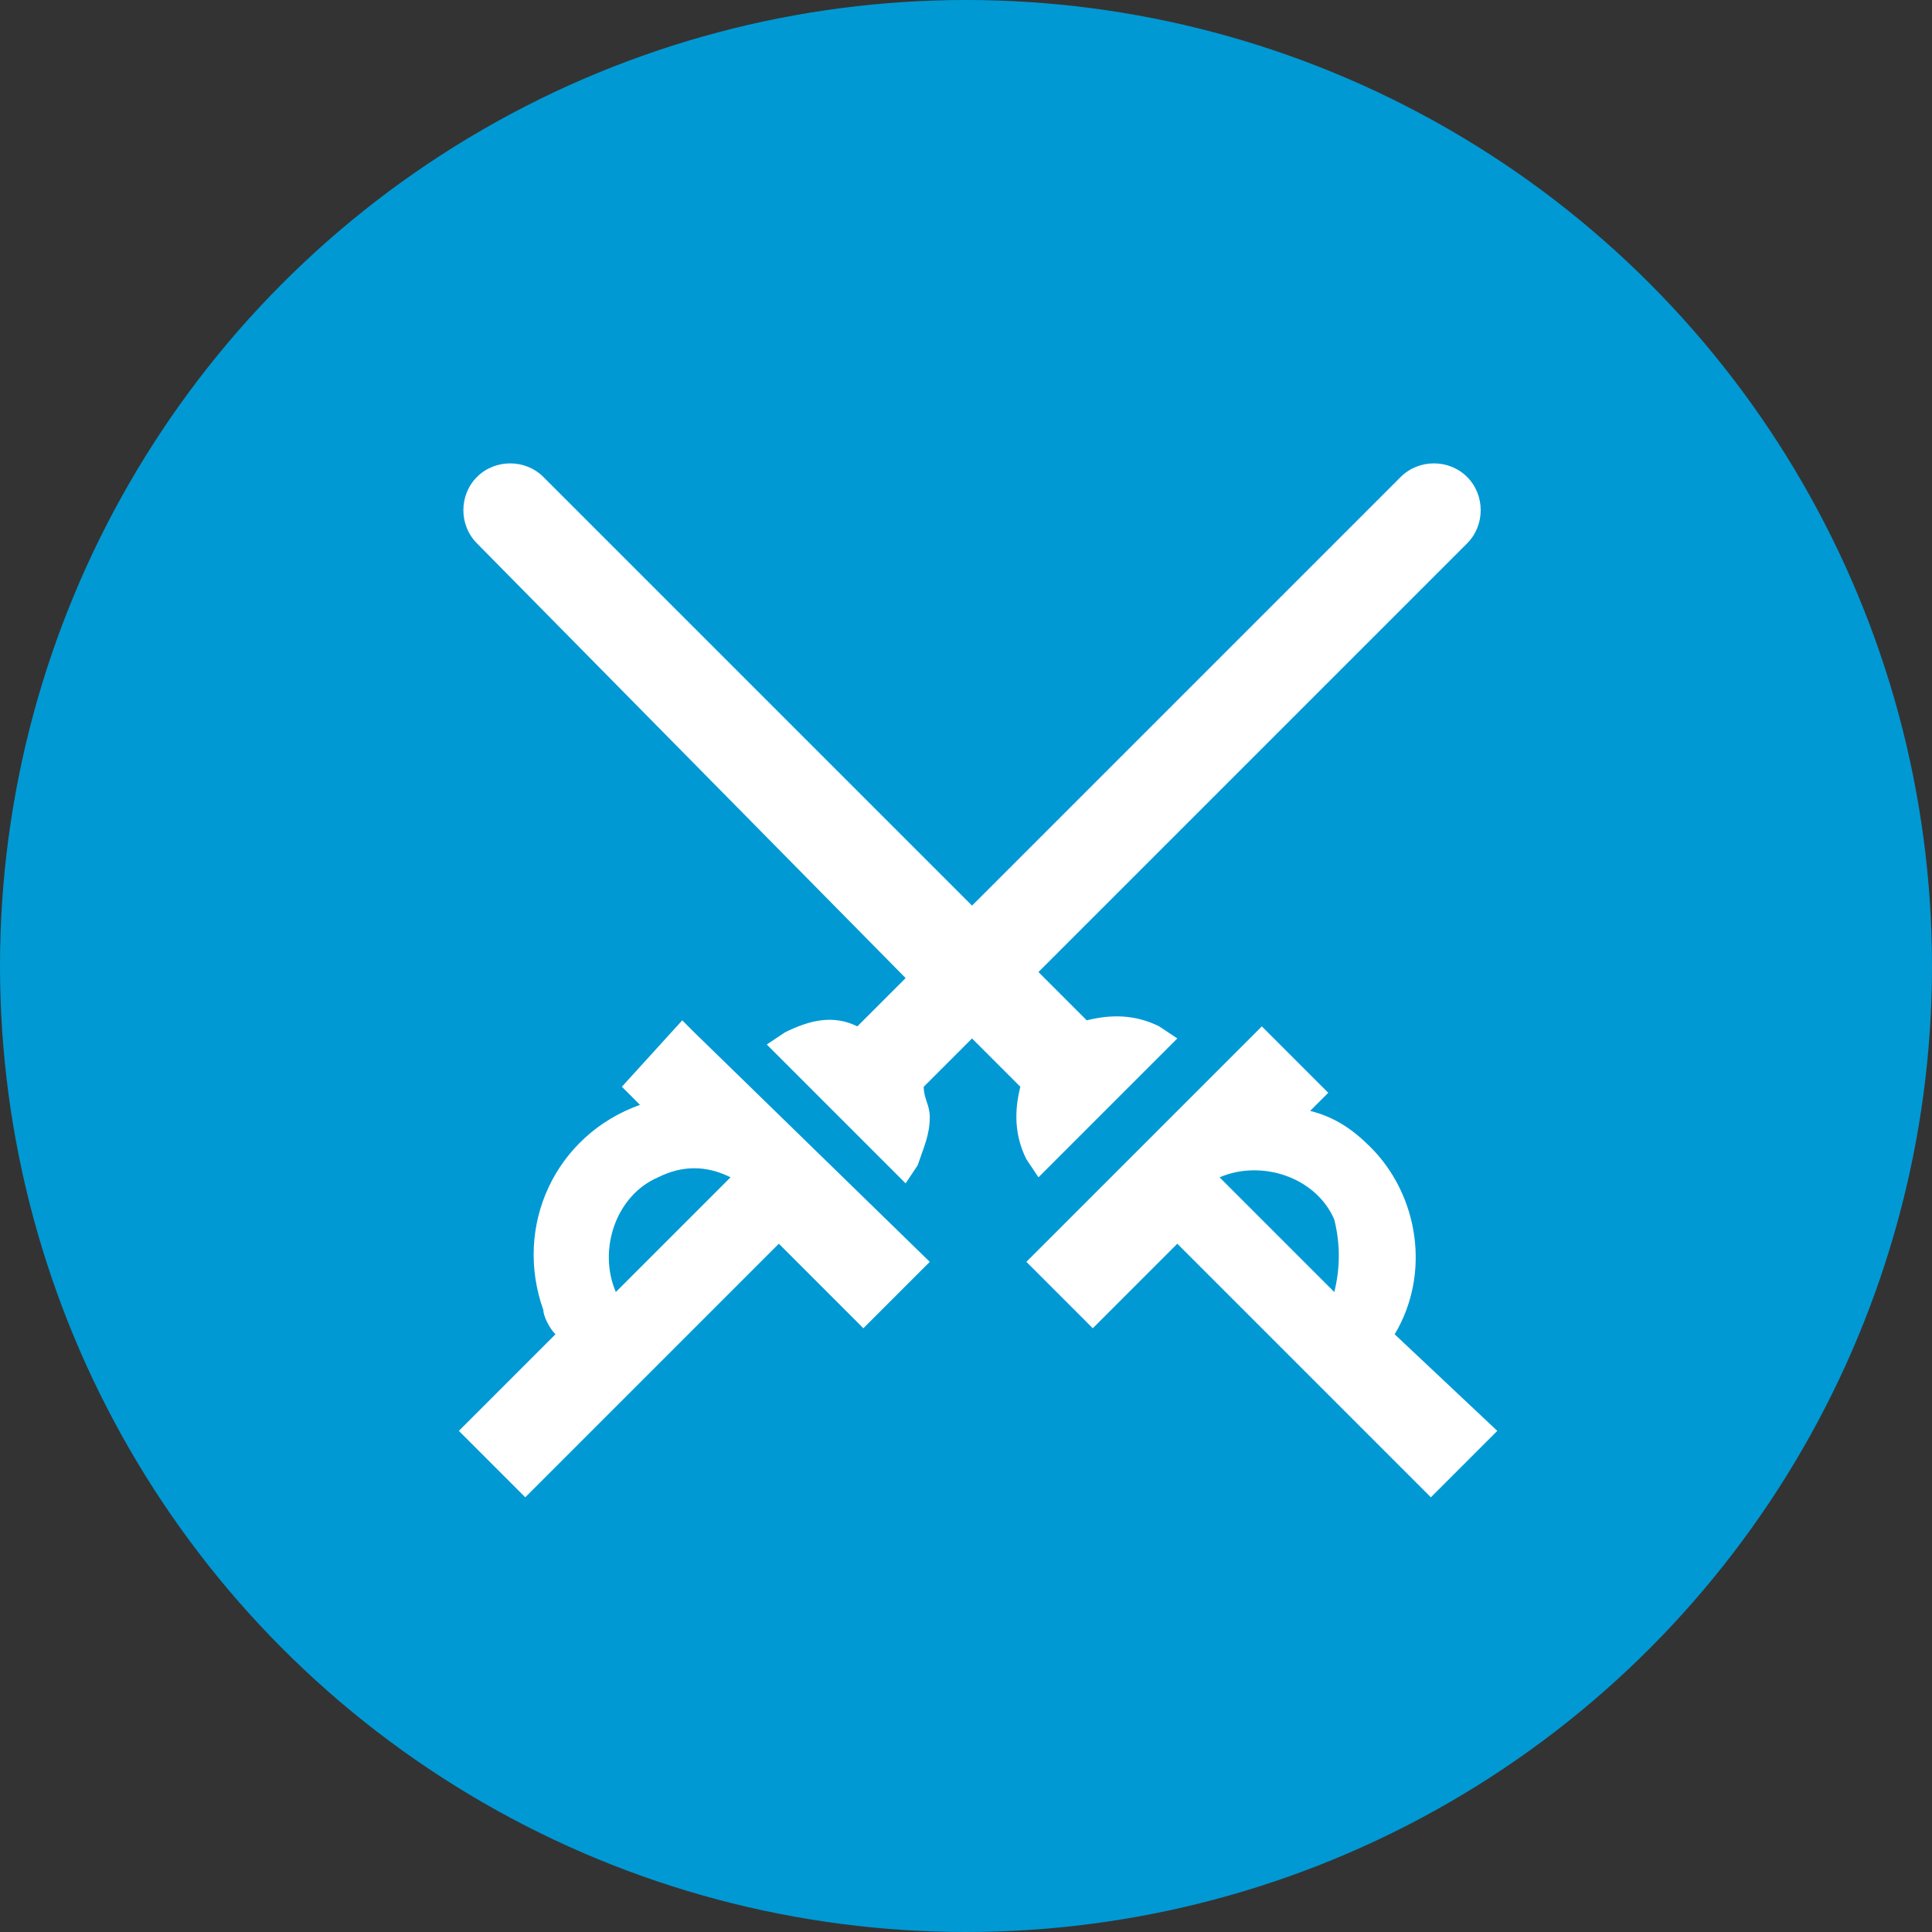
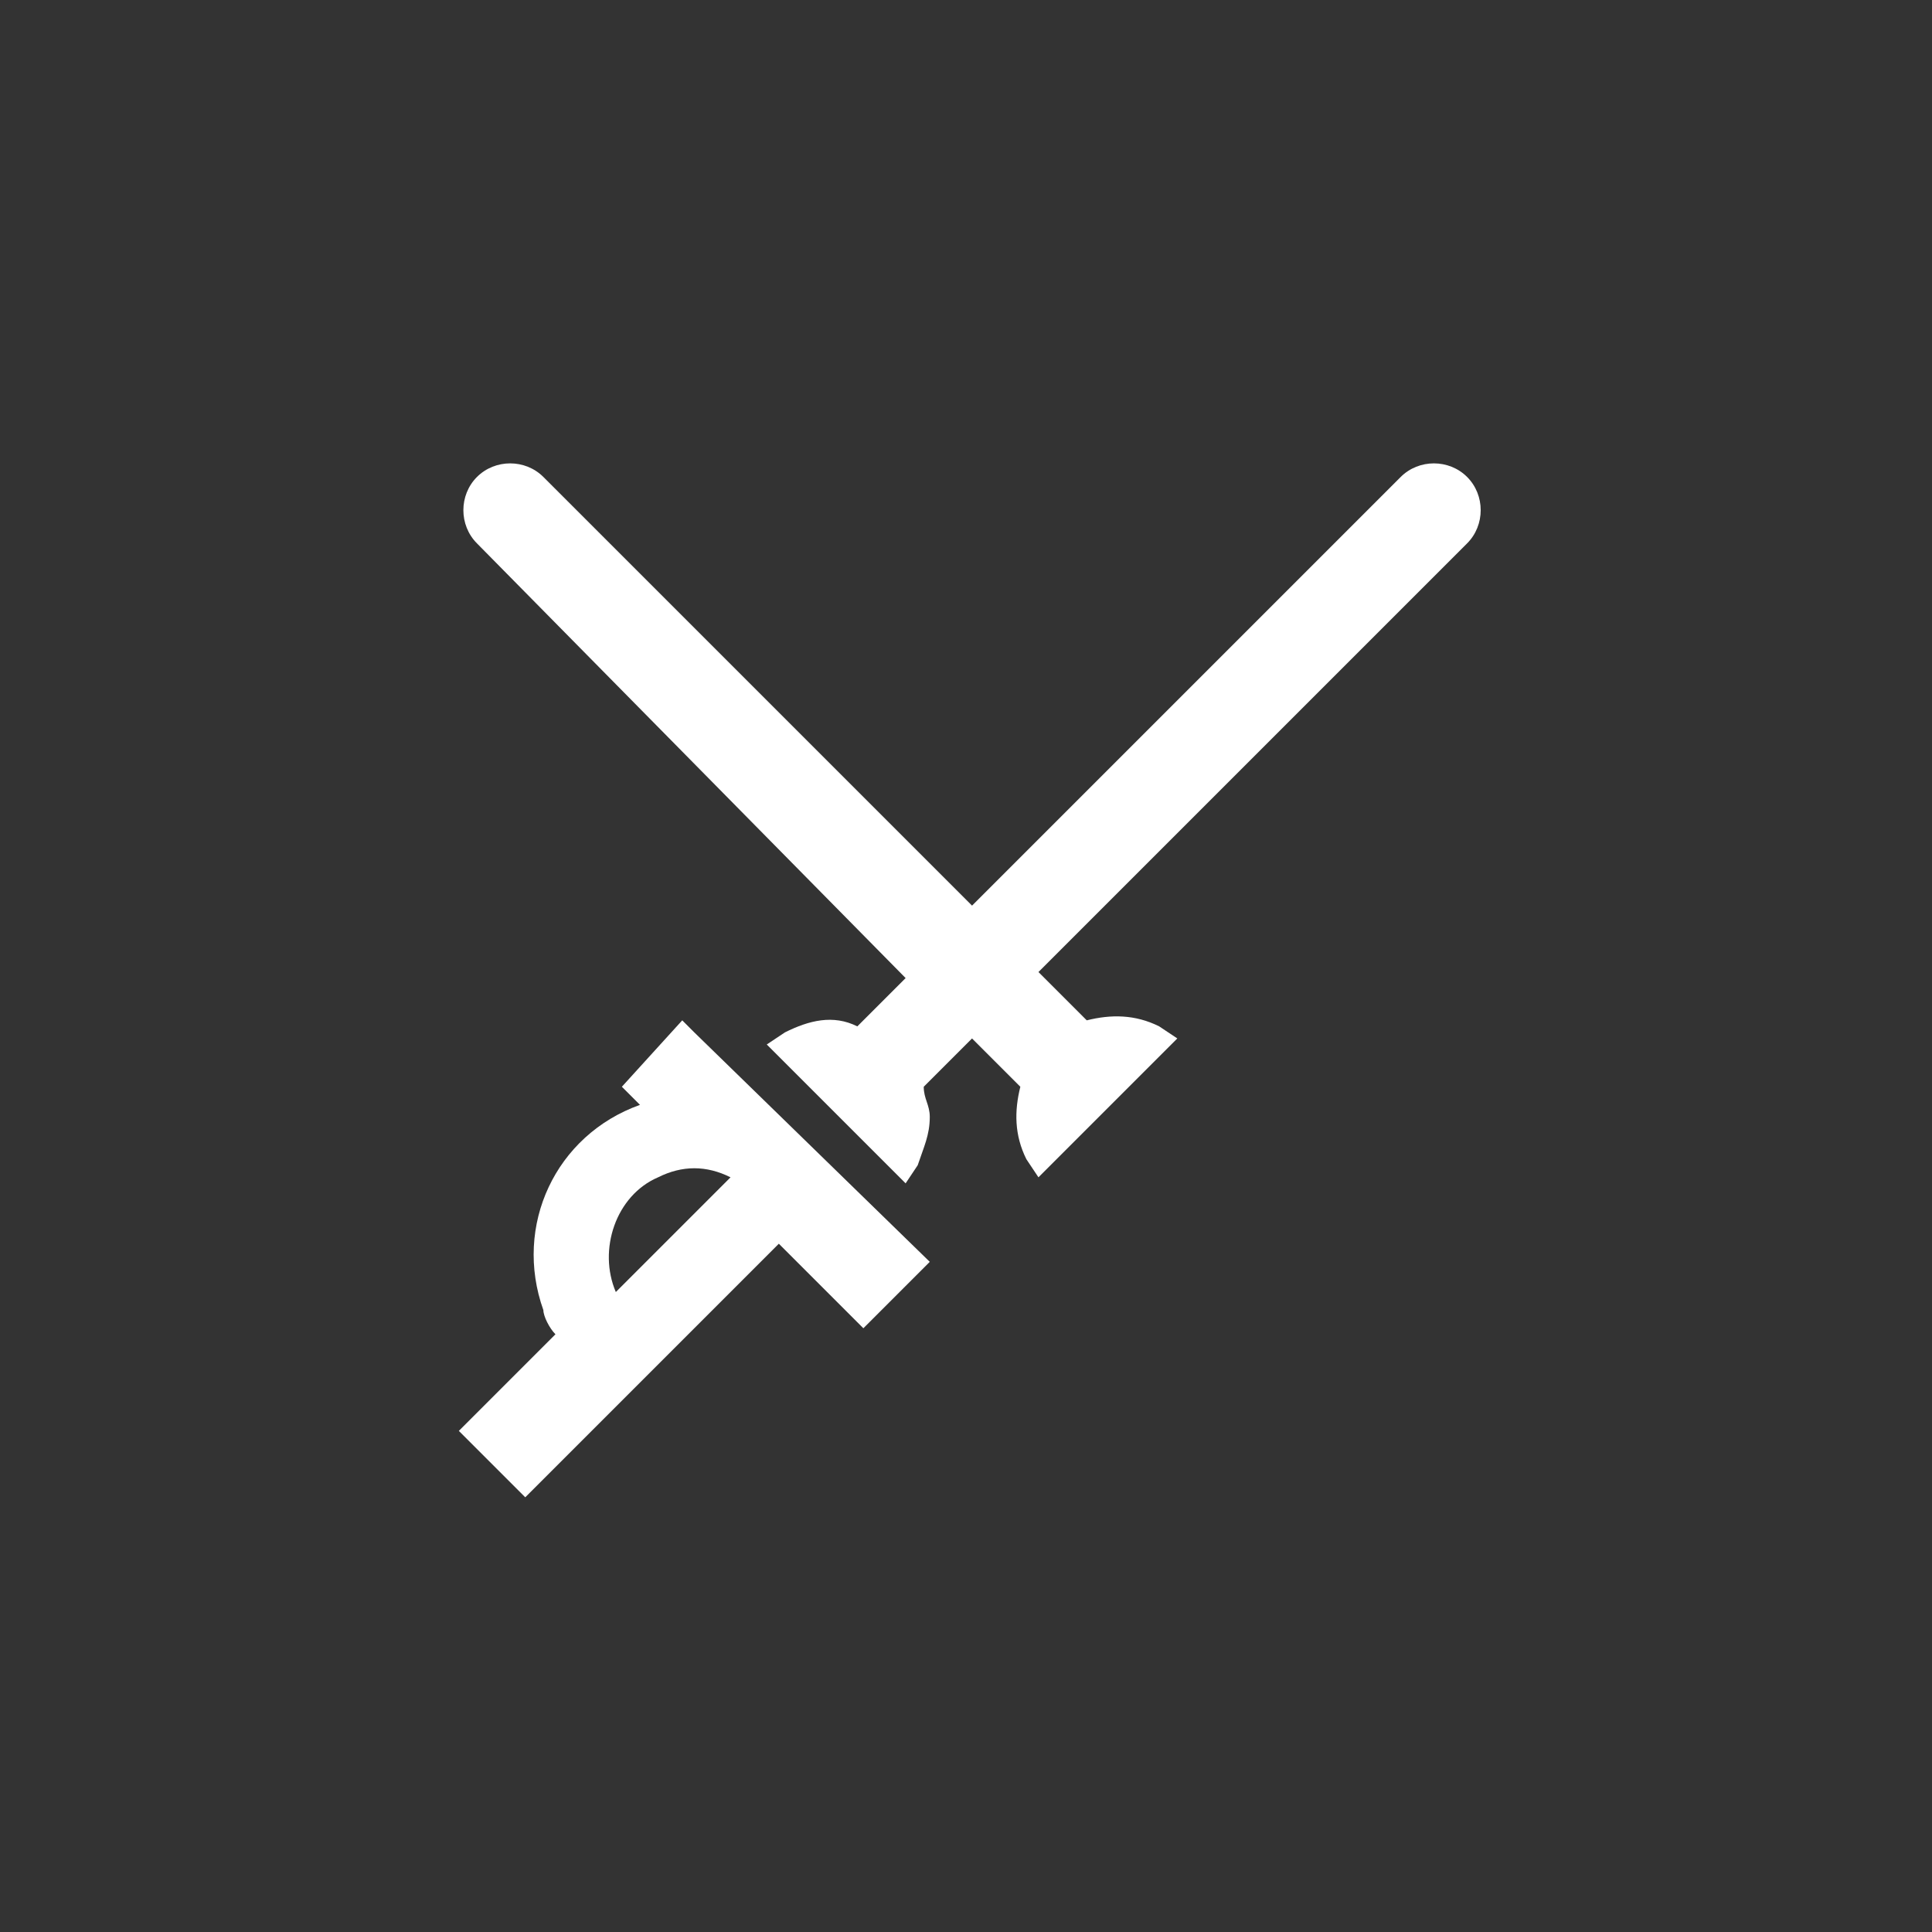
<svg xmlns="http://www.w3.org/2000/svg" version="1.1" id="Layer_1" x="0px" y="0px" viewBox="0 0 32 32" style="enable-background:new 0 0 32 32;" xml:space="preserve">
  <rect x="0" y="0" width="32" height="32" fill="#333333" stroke="none" />
  <style type="text/css">
	.st0{fill:#0099D4;}
	.st1{fill:#FFFFFF;}
</style>
  <g>
-     <circle class="st0" cx="16" cy="16" r="16" />
-     <path class="st1" d="M23.1,22.1c0.6-1,0.4-2.3-0.4-3.1c-0.3-0.3-0.6-0.5-1-0.6l0.3-0.3l-1.1-1.1l-3.9,3.9l1.1,1.1l1.4-1.4l4.2,4.2   l1.1-1.1L23.1,22.1z M22.1,21.4l-1.9-1.9c0.7-0.3,1.6,0,1.9,0.7C22.2,20.6,22.2,21,22.1,21.4z" />
    <path class="st1" d="M11.5,17.1l-0.2-0.2l-1,1.1l0.3,0.3c-1.4,0.5-2.1,2-1.6,3.4c0,0.1,0.1,0.3,0.2,0.4l-1.6,1.6l1.1,1.1l4.2-4.2   l1.4,1.4l1.1-1.1L11.5,17.1z M10.2,21.4c-0.3-0.7,0-1.6,0.7-1.9c0.4-0.2,0.8-0.2,1.2,0L10.2,21.4z" />
    <path class="st1" d="M24.3,9l-7.1,7.1l0.8,0.8c0.4-0.1,0.8-0.1,1.2,0.1l0.3,0.2l-2.3,2.3l-0.2-0.3c-0.2-0.4-0.2-0.8-0.1-1.2   l-0.8-0.8L15.3,18c0,0.2,0.1,0.3,0.1,0.5c0,0.3-0.1,0.5-0.2,0.8L15,19.6l-2.3-2.3l0.3-0.2c0.4-0.2,0.8-0.3,1.2-0.1l0.8-0.8L7.9,9   c-0.3-0.3-0.3-0.8,0-1.1c0.3-0.3,0.8-0.3,1.1,0l7.1,7.1l7.1-7.1c0.3-0.3,0.8-0.3,1.1,0S24.6,8.7,24.3,9z" />
  </g>
</svg>